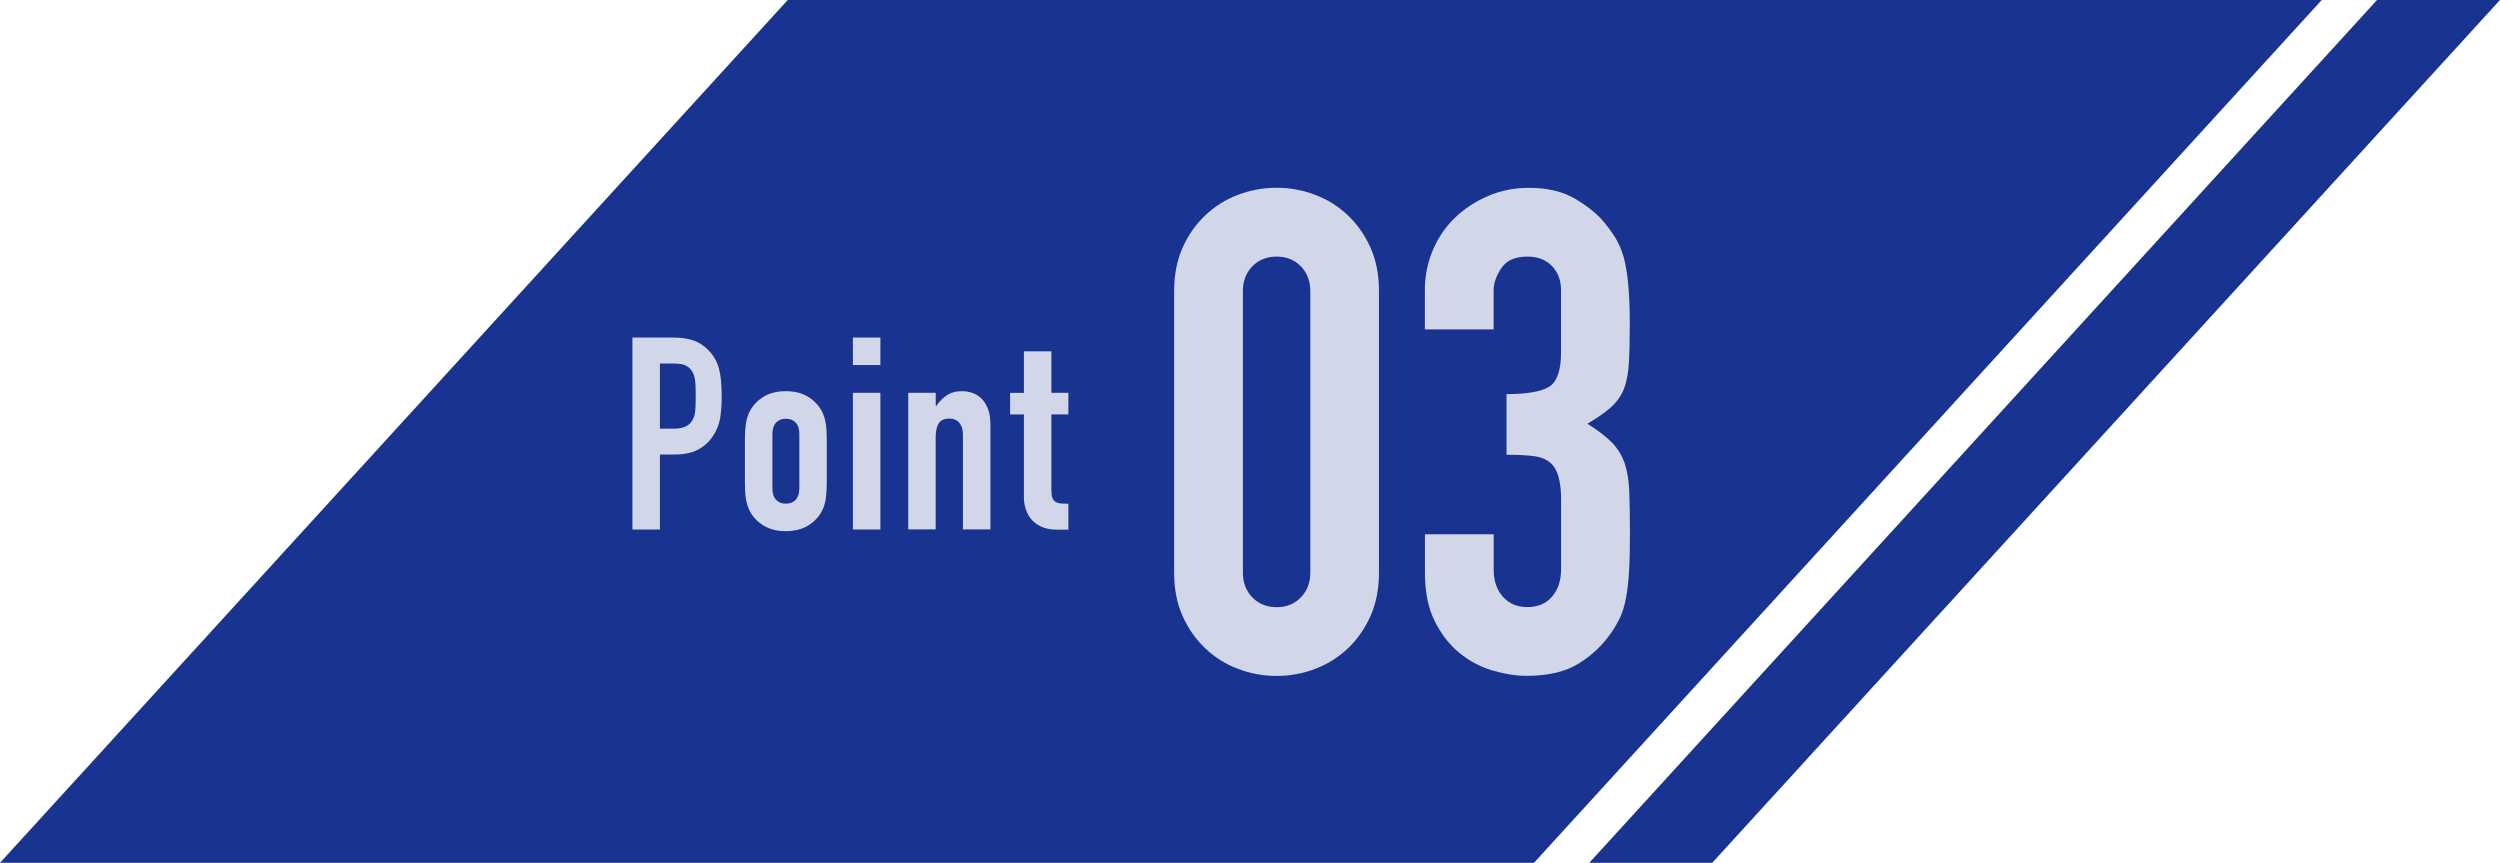
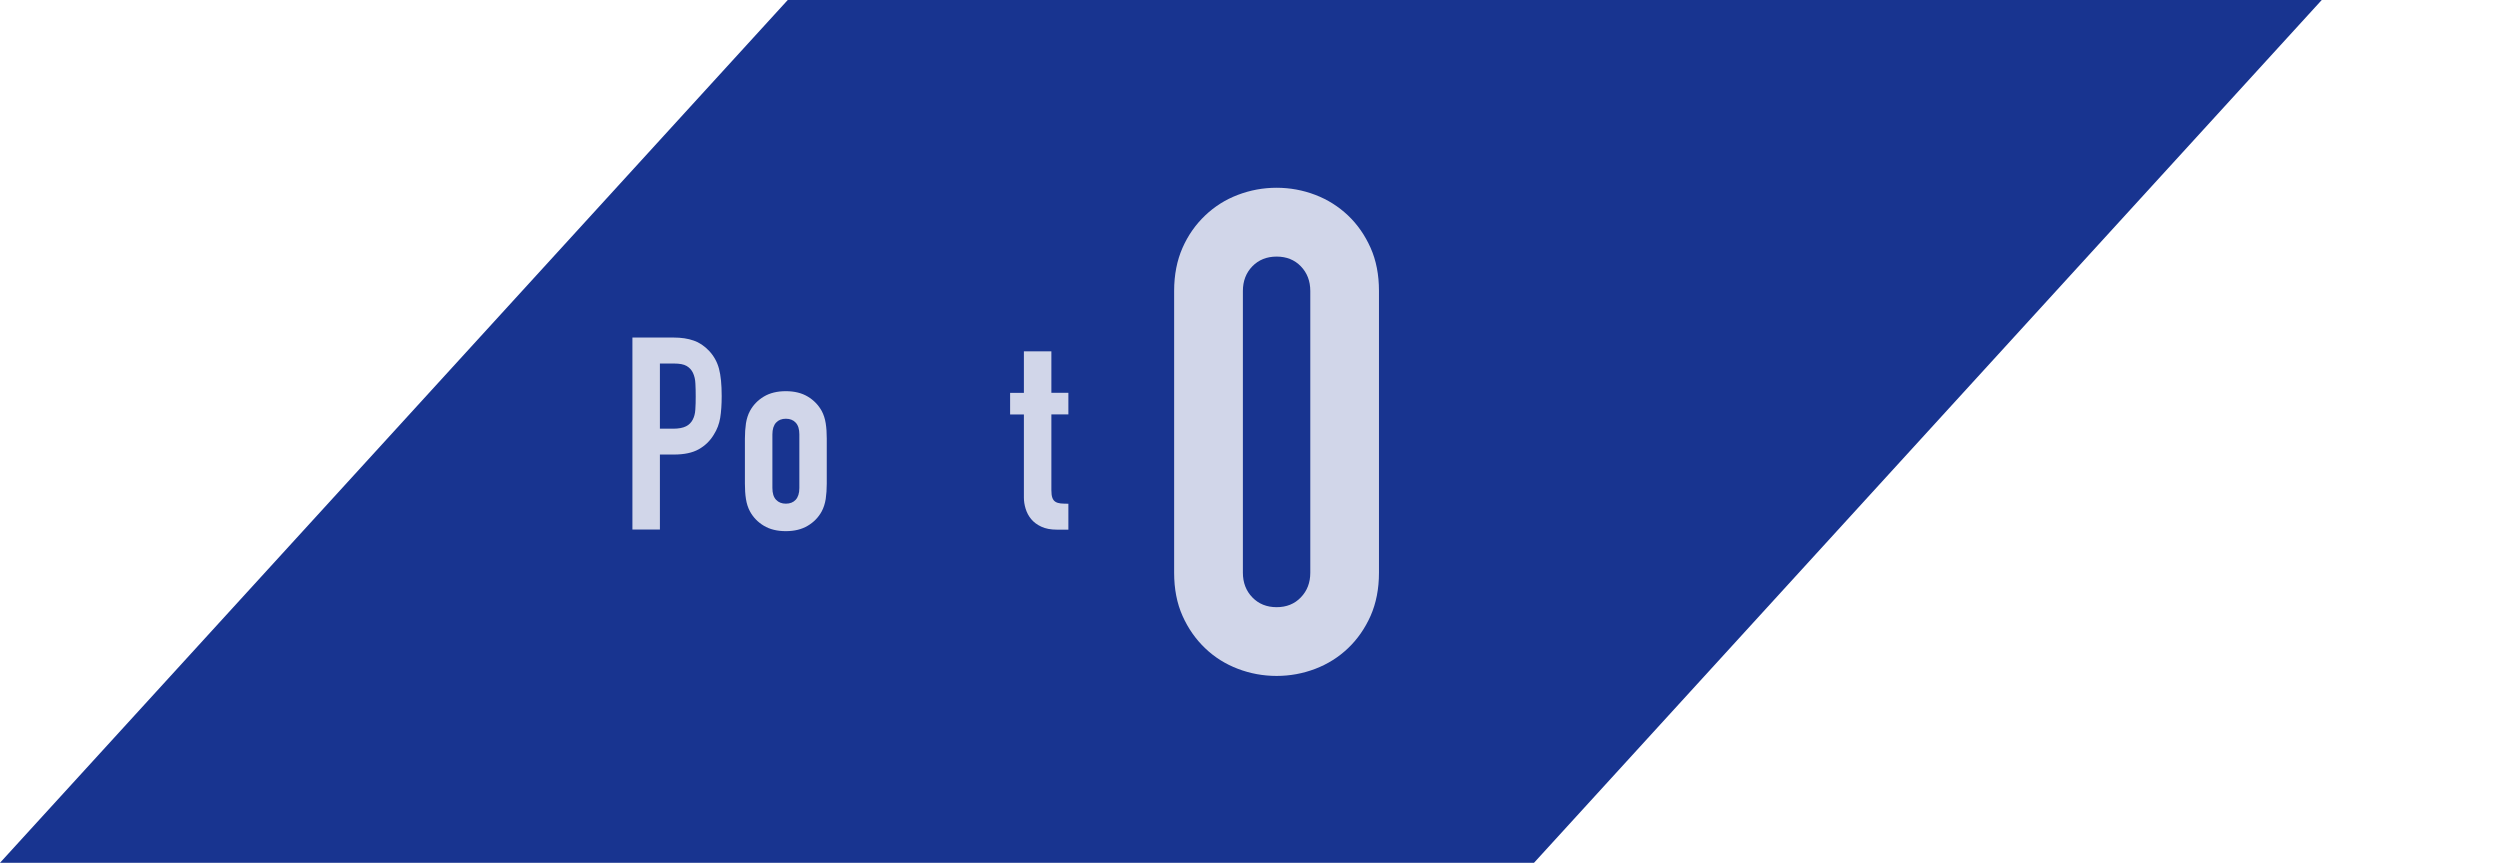
<svg xmlns="http://www.w3.org/2000/svg" id="b" width="333.8" height="115.2" viewBox="0 0 333.8 115.2">
  <g id="c">
-     <path id="d" d="M317.38,0l-105.18,115.2h16.42L333.8,0h-16.42Z" fill="#183490" />
    <path id="e" d="M105.18,0L0,115.2h204.82L310,0H105.18Z" fill="#183490" />
    <g id="f">
      <g id="g">
        <g id="h" isolation="isolate">
          <g isolation="isolate">
            <path d="M156.77,38.85c0-2.16.38-4.08,1.12-5.76s1.76-3.12,3.02-4.32c1.26-1.2,2.71-2.12,4.37-2.75,1.65-.63,3.38-.95,5.17-.95s3.52.32,5.17.95c1.65.63,3.1,1.55,4.37,2.75,1.26,1.2,2.26,2.64,3.01,4.32.75,1.68,1.12,3.6,1.12,5.76v37.62c0,2.16-.38,4.08-1.12,5.76-.75,1.68-1.75,3.12-3.01,4.32-1.26,1.2-2.72,2.12-4.37,2.75-1.65.63-3.38.95-5.17.95s-3.53-.32-5.17-.95c-1.65-.63-3.11-1.54-4.37-2.75-1.26-1.2-2.27-2.64-3.02-4.32-.75-1.68-1.12-3.6-1.12-5.76v-37.62ZM165.95,76.47c0,1.32.42,2.42,1.26,3.29.84.87,1.92,1.31,3.24,1.31s2.4-.43,3.24-1.31c.84-.87,1.26-1.96,1.26-3.29v-37.62c0-1.32-.42-2.42-1.26-3.29-.84-.87-1.92-1.3-3.24-1.3s-2.4.44-3.24,1.3c-.84.87-1.26,1.97-1.26,3.29v37.62Z" fill="#d1d6e9" />
-             <path d="M201.14,52.62c2.76,0,4.66-.33,5.71-.99,1.05-.66,1.58-2.19,1.58-4.59v-8.28c0-1.32-.41-2.4-1.21-3.24-.81-.84-1.91-1.26-3.29-1.26-1.62,0-2.78.51-3.46,1.53-.69,1.02-1.04,2.01-1.04,2.97v5.22h-9.18v-5.31c0-1.86.36-3.63,1.08-5.31.72-1.68,1.71-3.12,2.97-4.32,1.26-1.2,2.73-2.16,4.41-2.88s3.48-1.08,5.4-1.08c2.52,0,4.6.5,6.25,1.49,1.65.99,2.89,2,3.74,3.01.6.72,1.12,1.44,1.58,2.16.45.72.82,1.59,1.12,2.61.54,1.98.81,4.92.81,8.82,0,2.22-.04,4.02-.13,5.4-.09,1.38-.32,2.52-.67,3.42-.42.96-1.01,1.77-1.75,2.43-.75.66-1.79,1.38-3.11,2.16,1.44.9,2.53,1.74,3.29,2.52.75.78,1.3,1.68,1.67,2.7.36,1.08.57,2.36.63,3.83.06,1.47.09,3.35.09,5.62,0,2.1-.04,3.84-.13,5.22-.09,1.38-.23,2.52-.41,3.42-.18.96-.42,1.77-.72,2.43-.3.66-.69,1.35-1.17,2.07-1.14,1.68-2.6,3.08-4.37,4.18-1.77,1.11-4.09,1.67-6.97,1.67-1.44,0-2.97-.24-4.59-.72-1.62-.48-3.09-1.26-4.41-2.34-1.32-1.08-2.42-2.49-3.29-4.23-.87-1.74-1.31-3.87-1.31-6.39v-5.22h9.18v4.77c0,1.44.4,2.62,1.21,3.55.81.93,1.9,1.4,3.29,1.4s2.47-.46,3.29-1.4c.81-.93,1.21-2.17,1.21-3.73v-9.18c0-2.52-.48-4.17-1.44-4.95-.54-.48-1.28-.78-2.21-.9-.93-.12-2.15-.18-3.64-.18v-8.1Z" fill="#d1d6e9" />
          </g>
        </g>
      </g>
    </g>
    <g id="i">
      <g id="j">
        <g id="k" isolation="isolate">
          <g isolation="isolate">
            <path d="M84.44,70.7v-25.63h5.51c1.01,0,1.9.13,2.66.4.77.26,1.46.73,2.09,1.4.62.67,1.06,1.46,1.3,2.36.24.9.36,2.12.36,3.65,0,1.15-.07,2.12-.2,2.92-.13.79-.41,1.54-.85,2.23-.5.84-1.18,1.49-2.02,1.96-.84.47-1.94.7-3.31.7h-1.87v10.01h-3.67ZM88.11,48.53v8.71h1.76c.74,0,1.32-.11,1.73-.32s.71-.52.9-.9c.19-.36.31-.8.34-1.33.04-.53.05-1.12.05-1.76,0-.6-.01-1.17-.04-1.71-.02-.54-.13-1.01-.32-1.42s-.48-.72-.86-.94c-.38-.22-.94-.32-1.66-.32h-1.91Z" fill="#d1d6e9" />
            <path d="M99.46,58.57c0-.74.05-1.43.14-2.05.1-.62.28-1.18.54-1.66.43-.79,1.05-1.43,1.85-1.91.8-.48,1.78-.72,2.93-.72s2.13.24,2.93.72c.8.48,1.42,1.12,1.86,1.91.26.48.44,1.03.54,1.66s.14,1.31.14,2.05v6.01c0,.74-.05,1.43-.14,2.05-.1.62-.28,1.18-.54,1.66-.43.79-1.05,1.43-1.86,1.91-.8.48-1.78.72-2.93.72s-2.13-.24-2.93-.72c-.8-.48-1.42-1.12-1.85-1.91-.26-.48-.44-1.03-.54-1.66-.1-.62-.14-1.31-.14-2.05v-6.01ZM103.13,65.16c0,.7.16,1.22.49,1.57s.76.52,1.31.52.99-.17,1.31-.52.49-.87.49-1.57v-7.16c0-.7-.16-1.22-.49-1.57-.32-.35-.76-.52-1.31-.52s-.99.17-1.31.52c-.32.35-.49.87-.49,1.57v7.16Z" fill="#d1d6e9" />
-             <path d="M113.88,48.74v-3.67h3.67v3.67h-3.67ZM113.88,70.7v-18.25h3.67v18.25h-3.67Z" fill="#d1d6e9" />
-             <path d="M121.27,70.7v-18.25h3.67v1.76h.07c.38-.58.85-1.05,1.39-1.42s1.23-.56,2.07-.56c.46,0,.91.08,1.37.23.46.16.86.41,1.22.77.36.36.65.82.86,1.39.22.56.32,1.25.32,2.07v14h-3.67v-12.64c0-.67-.16-1.2-.47-1.58-.31-.38-.76-.58-1.33-.58-.7,0-1.18.22-1.44.65-.26.43-.4,1.06-.4,1.87v12.28h-3.67Z" fill="#d1d6e9" />
            <path d="M136.71,52.45v-5.54h3.67v5.54h2.27v2.88h-2.27v10.12c0,.43.04.77.13,1.01.08.24.22.42.41.54s.43.19.7.22c.28.02.62.04,1.03.04v3.46h-1.51c-.84,0-1.54-.13-2.11-.4-.56-.26-1.01-.6-1.35-1.01-.34-.41-.58-.87-.74-1.39-.16-.52-.23-1.01-.23-1.49v-11.09h-1.84v-2.88h1.84Z" fill="#d1d6e9" />
          </g>
        </g>
      </g>
    </g>
  </g>
</svg>